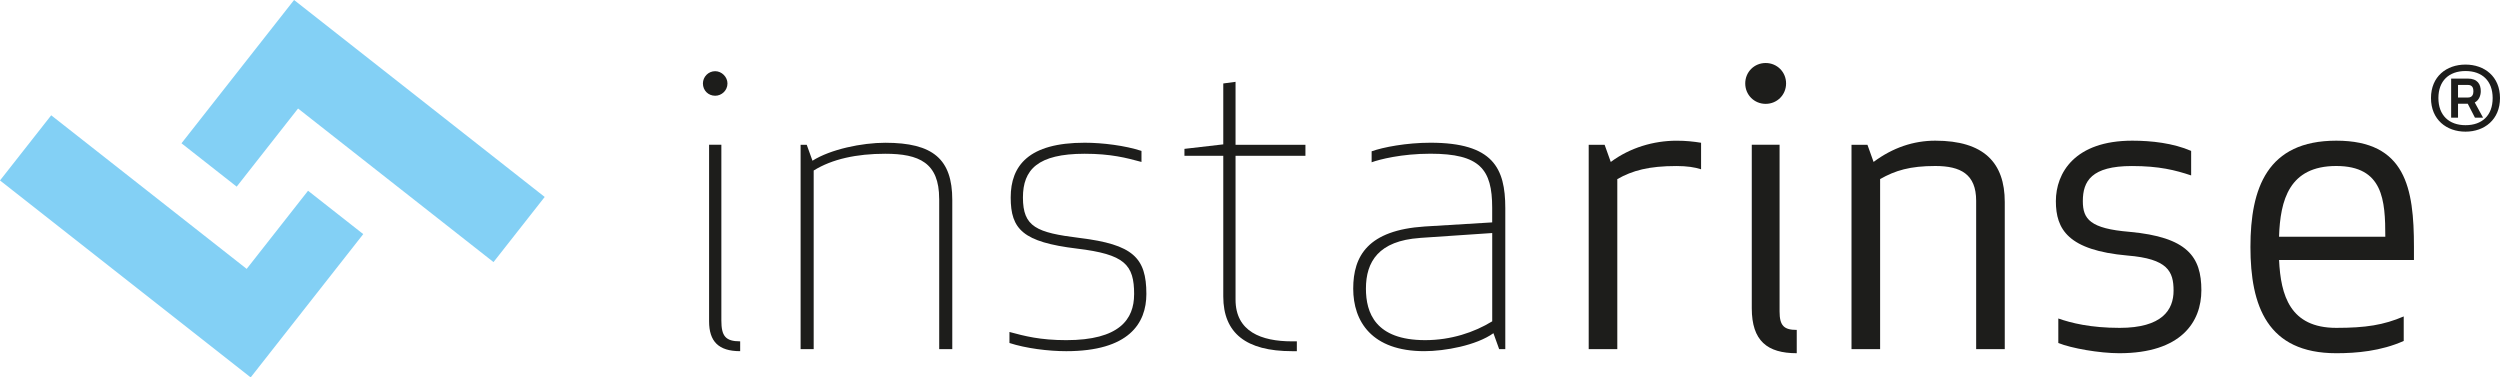
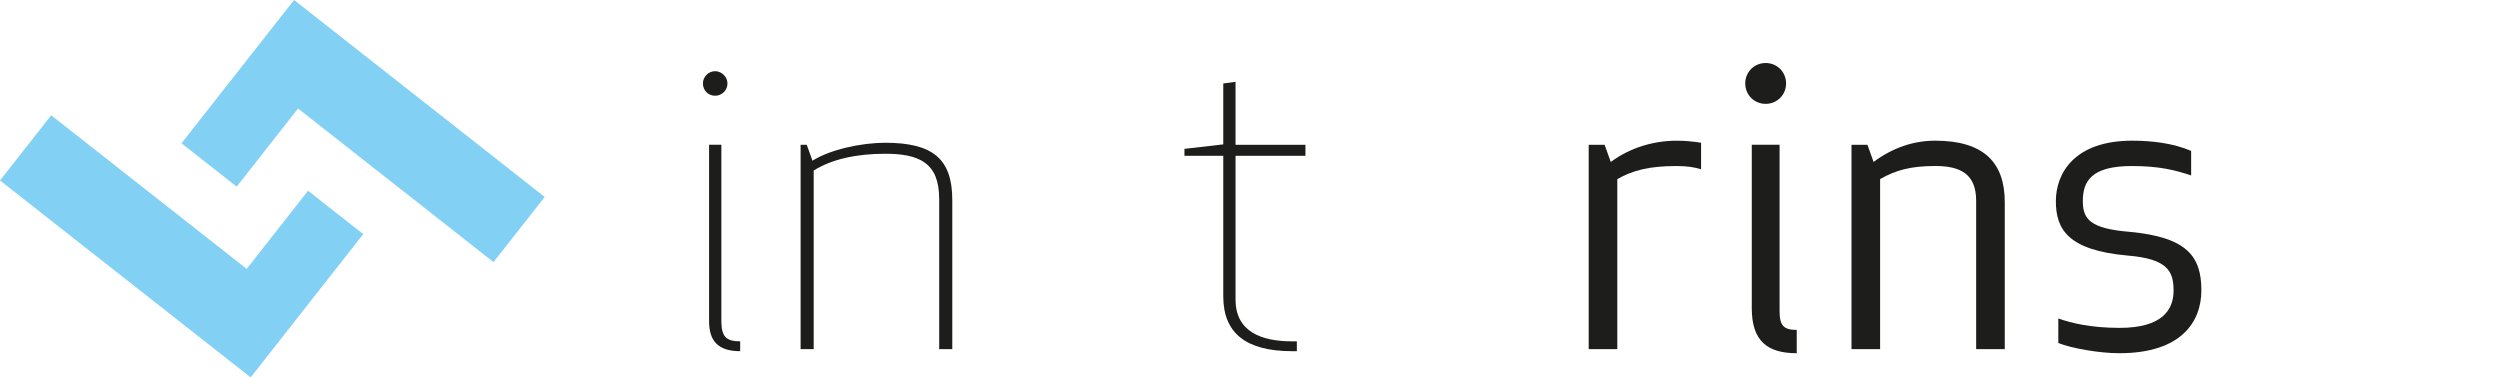
<svg xmlns="http://www.w3.org/2000/svg" id="Layer_1" version="1.1" viewBox="0 0 745.5 112.54">
  <defs>
    <style>
      .st0 {
        fill: #1d1d1b;
      }

      .st1 {
        fill: #83d0f5;
      }
    </style>
  </defs>
  <path class="st1" d="M15.27,34.38l58.29,45.8,18.3-23.3,16.46,12.93-33.57,42.73L0,53.81s15.27-19.43,15.27-19.43Z" />
  <path class="st1" d="M147.17,78.16l-58.29-45.8-18.3,23.3-16.46-12.93L87.69,0l74.74,58.73-15.27,19.43h.01Z" />
  <path class="st0" d="M213.27,21.23c1.95,0,3.66,1.71,3.66,3.66,0,2.07-1.71,3.66-3.66,3.66-2.07,0-3.66-1.58-3.66-3.66,0-1.95,1.58-3.66,3.66-3.66ZM220.71,104.72c-6.46,0-9.26-2.92-9.26-8.9v-52.66h3.66v52.41c0,4.63,1.22,6.22,5.61,6.22v2.92h0Z" />
  <path class="st0" d="M280.06,59.26c0-10.73-5.97-13.41-16.09-13.41-8.53,0-15.85,1.58-21.33,5v53.27h-3.9v-60.94h1.83l1.71,4.75c5.36-3.41,14.75-5.36,21.7-5.36,14.26,0,19.99,4.88,19.99,17.06v44.49h-3.9v-44.85h-.01Z" />
-   <path class="st0" d="M338.2,87.78c0-8.9-2.8-11.94-17.06-13.65-16.09-1.95-19.75-5.73-19.75-15.24s5.36-16.33,22.06-16.33c5.36,0,12.07.85,16.94,2.44v3.29c-4.51-1.22-9.14-2.44-16.94-2.44-14.02,0-18.41,4.75-18.41,13.04,0,8.78,4.02,10.48,16.94,12.07,15.85,1.95,19.87,5.85,19.87,16.7,0,8.78-5.24,17.06-23.89,17.06-5.36,0-12.07-.85-16.94-2.44v-3.29c4.51,1.22,9.14,2.44,16.94,2.44,15.85,0,20.23-6.22,20.23-13.65h0Z" />
  <path class="st0" d="M386.72,104.72h-1.46c-13.65,0-20.48-5.36-20.48-16.33v-41.93h-11.58v-2.07l11.58-1.34v-18.16l3.66-.49v18.77h20.84v3.29h-20.84v42.9c0,9.51,7.68,12.43,16.82,12.43h1.46v2.92h0Z" />
-   <path class="st0" d="M409.02,48.41v-3.29c3.41-1.22,10.36-2.56,17.55-2.56,18.65,0,22.31,7.56,22.31,19.5v42.05h-1.83l-1.71-4.75c-5.12,3.66-14.5,5.36-20.6,5.36-15.72,0-21.21-8.9-21.21-18.65s4.39-17.43,21.33-18.53l20.11-1.22v-4.39c0-11.46-3.66-16.09-18.41-16.09-8.65,0-15.24,1.71-17.55,2.56h.01ZM423.41,70.96c-12.31.85-16.09,7.07-16.09,15.11,0,7.19,2.8,15.36,17.67,15.36,7.68,0,14.63-2.32,19.99-5.61v-26.33l-21.57,1.46h0Z" />
  <path class="st0" d="M507.26,50.48c-1.83-.61-4.27-.97-7.31-.97-8.29,0-13.16,1.34-17.67,3.9v50.71h-8.53v-60.94h4.75l1.83,5.12c5.73-4.27,12.8-6.34,19.62-6.34,2.8,0,5,.24,7.31.61v7.92h0Z" />
  <path class="st0" d="M526.52,18.79c3.41,0,6.09,2.68,6.09,6.09s-2.68,6.09-6.09,6.09-6.09-2.68-6.09-6.09,2.68-6.09,6.09-6.09ZM522.38,91.92v-48.76h8.29v49.73c0,4.27,1.34,5.49,5.12,5.49v6.95c-8.78,0-13.41-3.66-13.41-13.41Z" />
  <path class="st0" d="M589.29,59.86c0-7.92-4.63-10.36-12.19-10.36s-11.94,1.34-16.45,3.9v50.71h-8.53v-60.94h4.75l1.83,5.12c5.73-4.27,11.94-6.34,18.4-6.34,14.5,0,20.72,6.58,20.72,18.28v43.88h-8.53v-44.25h0Z" />
  <path class="st0" d="M635,69.13c17.31,1.58,21.45,7.44,21.45,17.43,0,9.39-5.97,18.77-24.5,18.77-5.85,0-14.26-1.46-18.16-3.05v-7.31c3.78,1.34,9.63,2.8,18.28,2.8,12.68,0,16.09-5.36,16.09-11.09s-1.71-9.51-13.77-10.48c-17.67-1.58-21.33-7.8-21.33-16.21s5.61-18.04,22.79-18.04c5.73,0,12.19.73,17.55,3.05v7.31c-4.75-1.58-9.51-2.8-17.67-2.8-12.07,0-14.63,4.51-14.63,10.48,0,5.36,2.19,8.17,13.89,9.14h0Z" />
-   <path class="st0" d="M696.68,41.95c20.72,0,23.16,14.14,23.16,31.69v3.9h-40.22c.49,10.6,3.29,20.23,17.06,20.23,8.78,0,14.14-.85,20.11-3.41v7.31c-6.83,3.05-14.14,3.66-20.11,3.66-20.6,0-25.6-14.14-25.6-31.69s5-31.69,25.6-31.69h0ZM679.61,70.59h31.69c0-10.85-.61-21.09-14.63-21.09s-16.7,10.12-17.06,21.09Z" />
-   <path class="st0" d="M724.92,29.24c0-6.42,4.62-9.98,10.29-9.98s10.29,3.57,10.29,9.98-4.62,10.02-10.29,10.02-10.29-3.6-10.29-10.02ZM743.31,29.24c0-5.15-3.16-8.06-8.09-8.06s-8.09,2.92-8.09,8.06,3.16,8.09,8.09,8.09,8.09-2.88,8.09-8.09ZM735.9,30.94h-2.92v4.15h-2.05v-11.66h4.96c2.91,0,3.88,1.71,3.88,3.75,0,1.36-.59,2.76-1.8,3.38l2.48,4.53h-2.42l-2.14-4.15h0ZM735.96,25.33h-2.98v3.75h2.98c1.36,0,1.61-1.05,1.61-1.89s-.25-1.86-1.61-1.86Z" />
</svg>